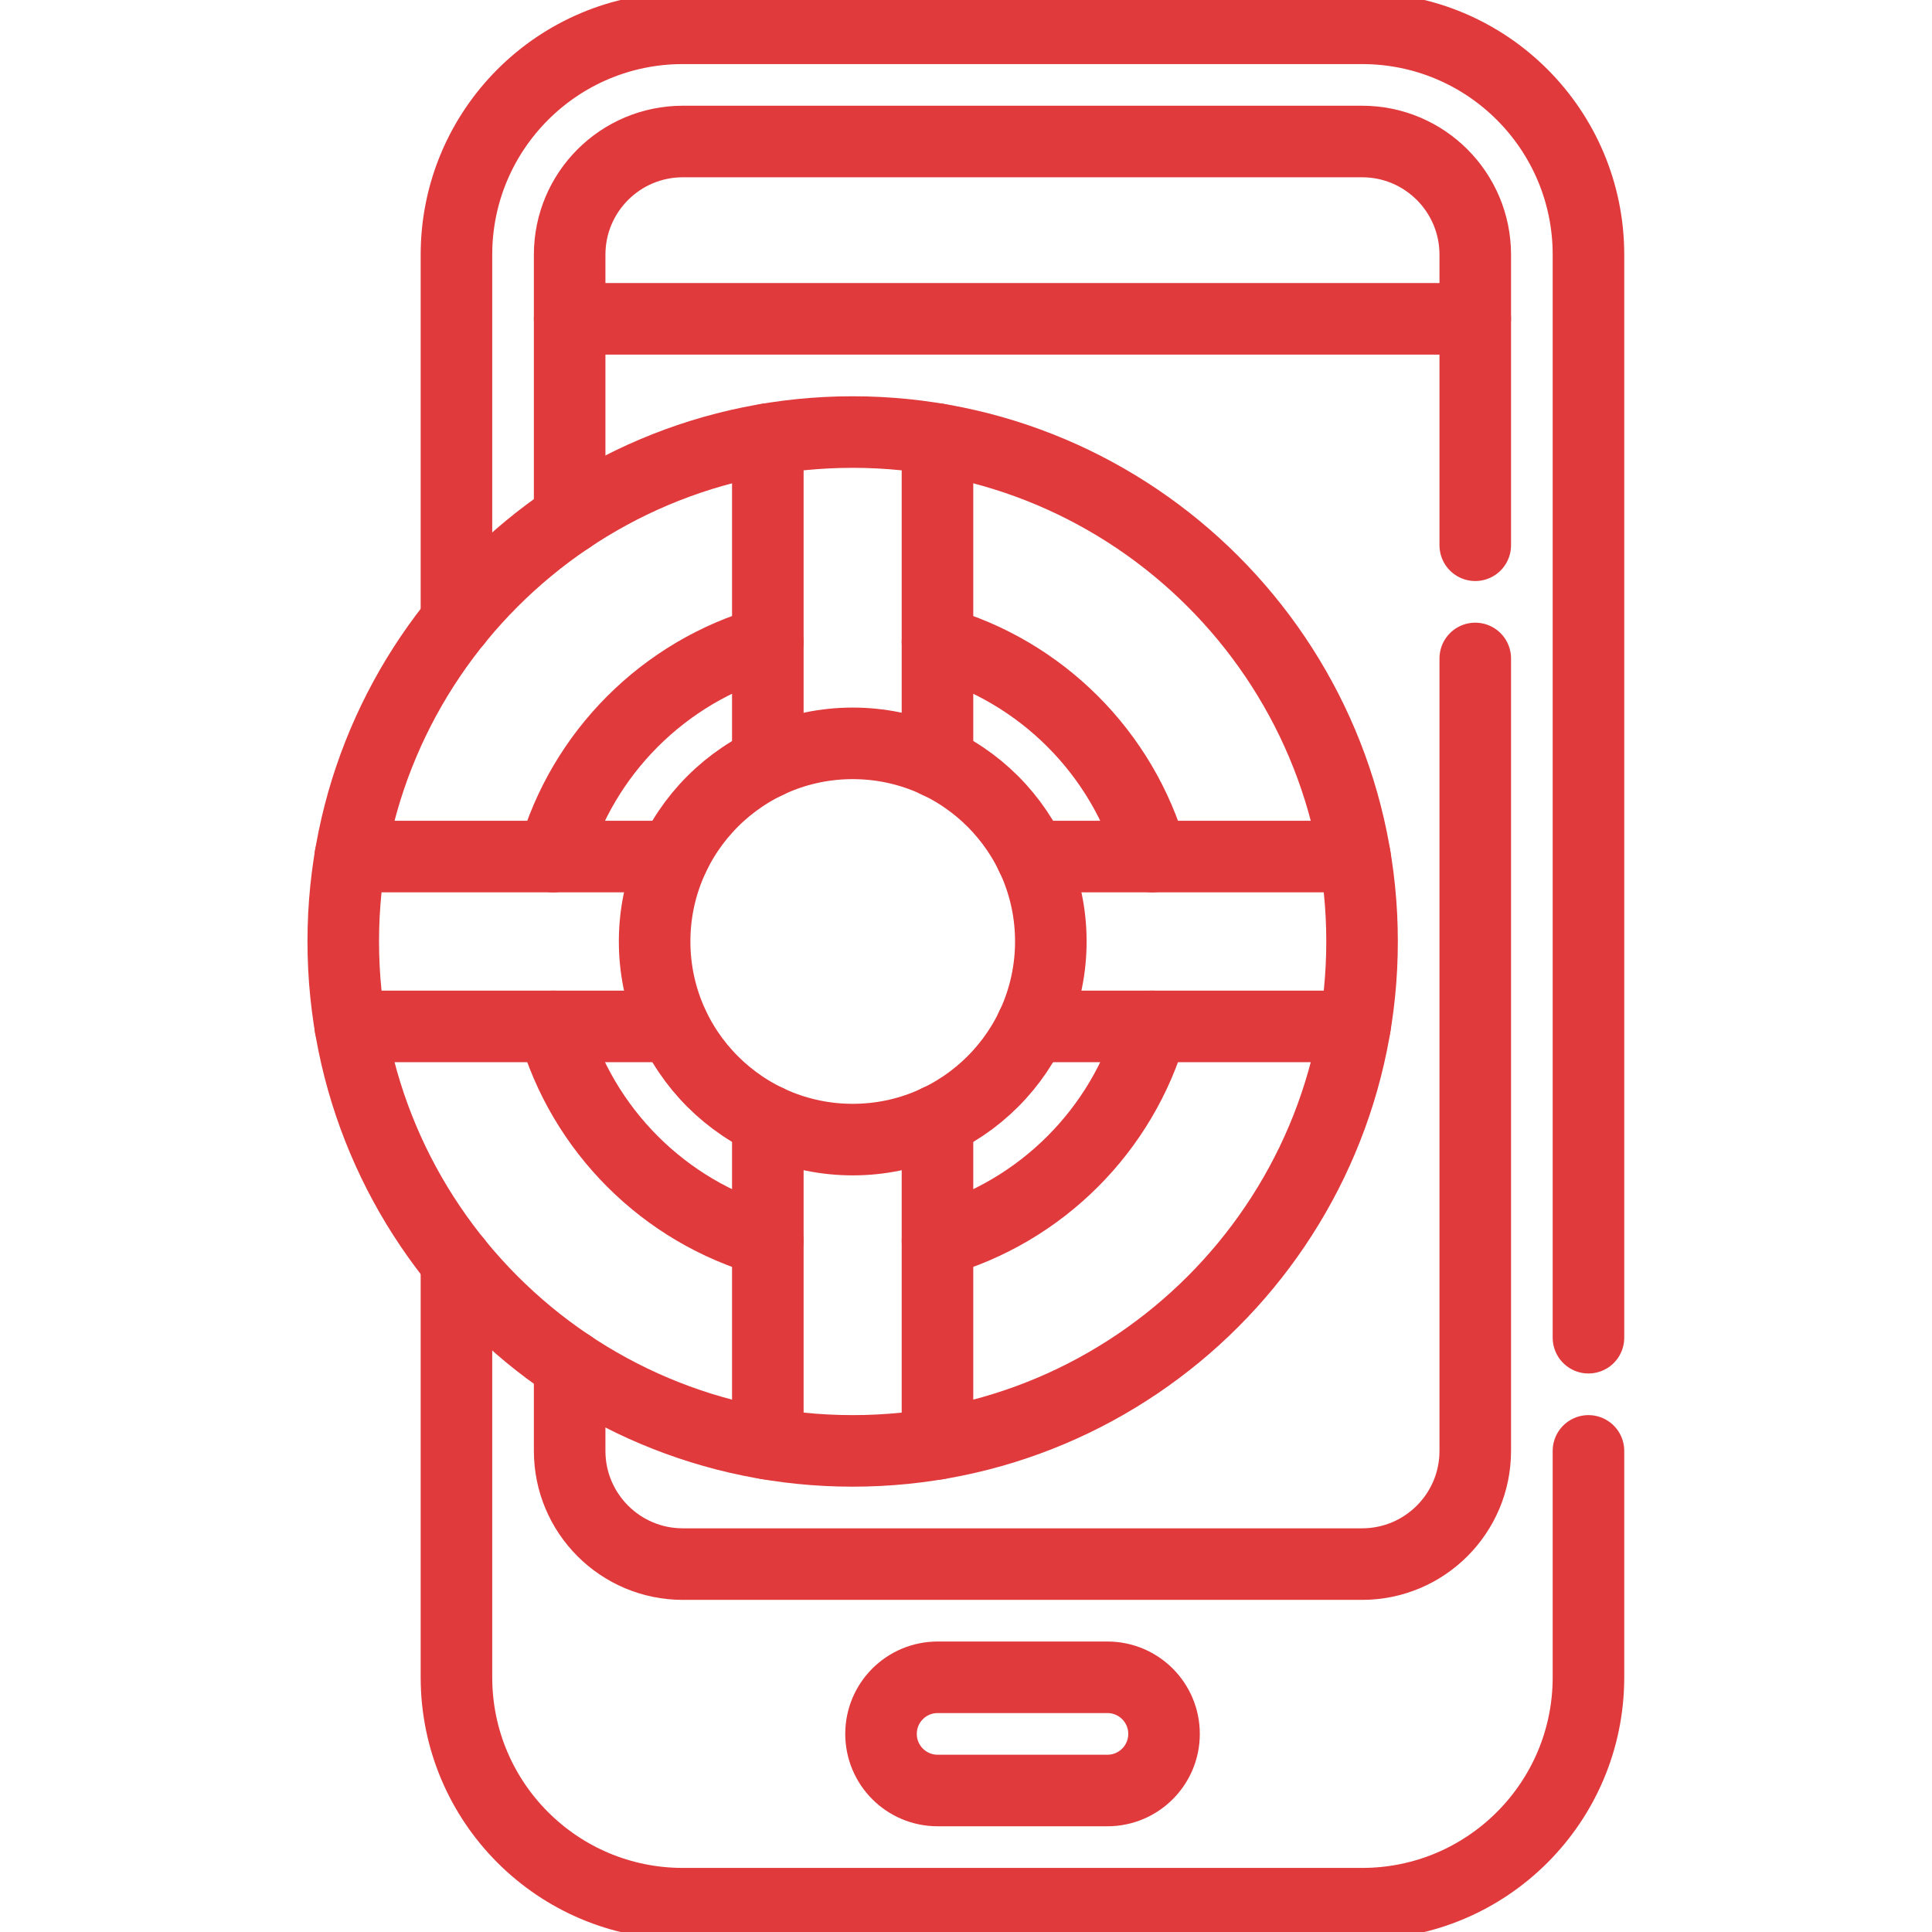
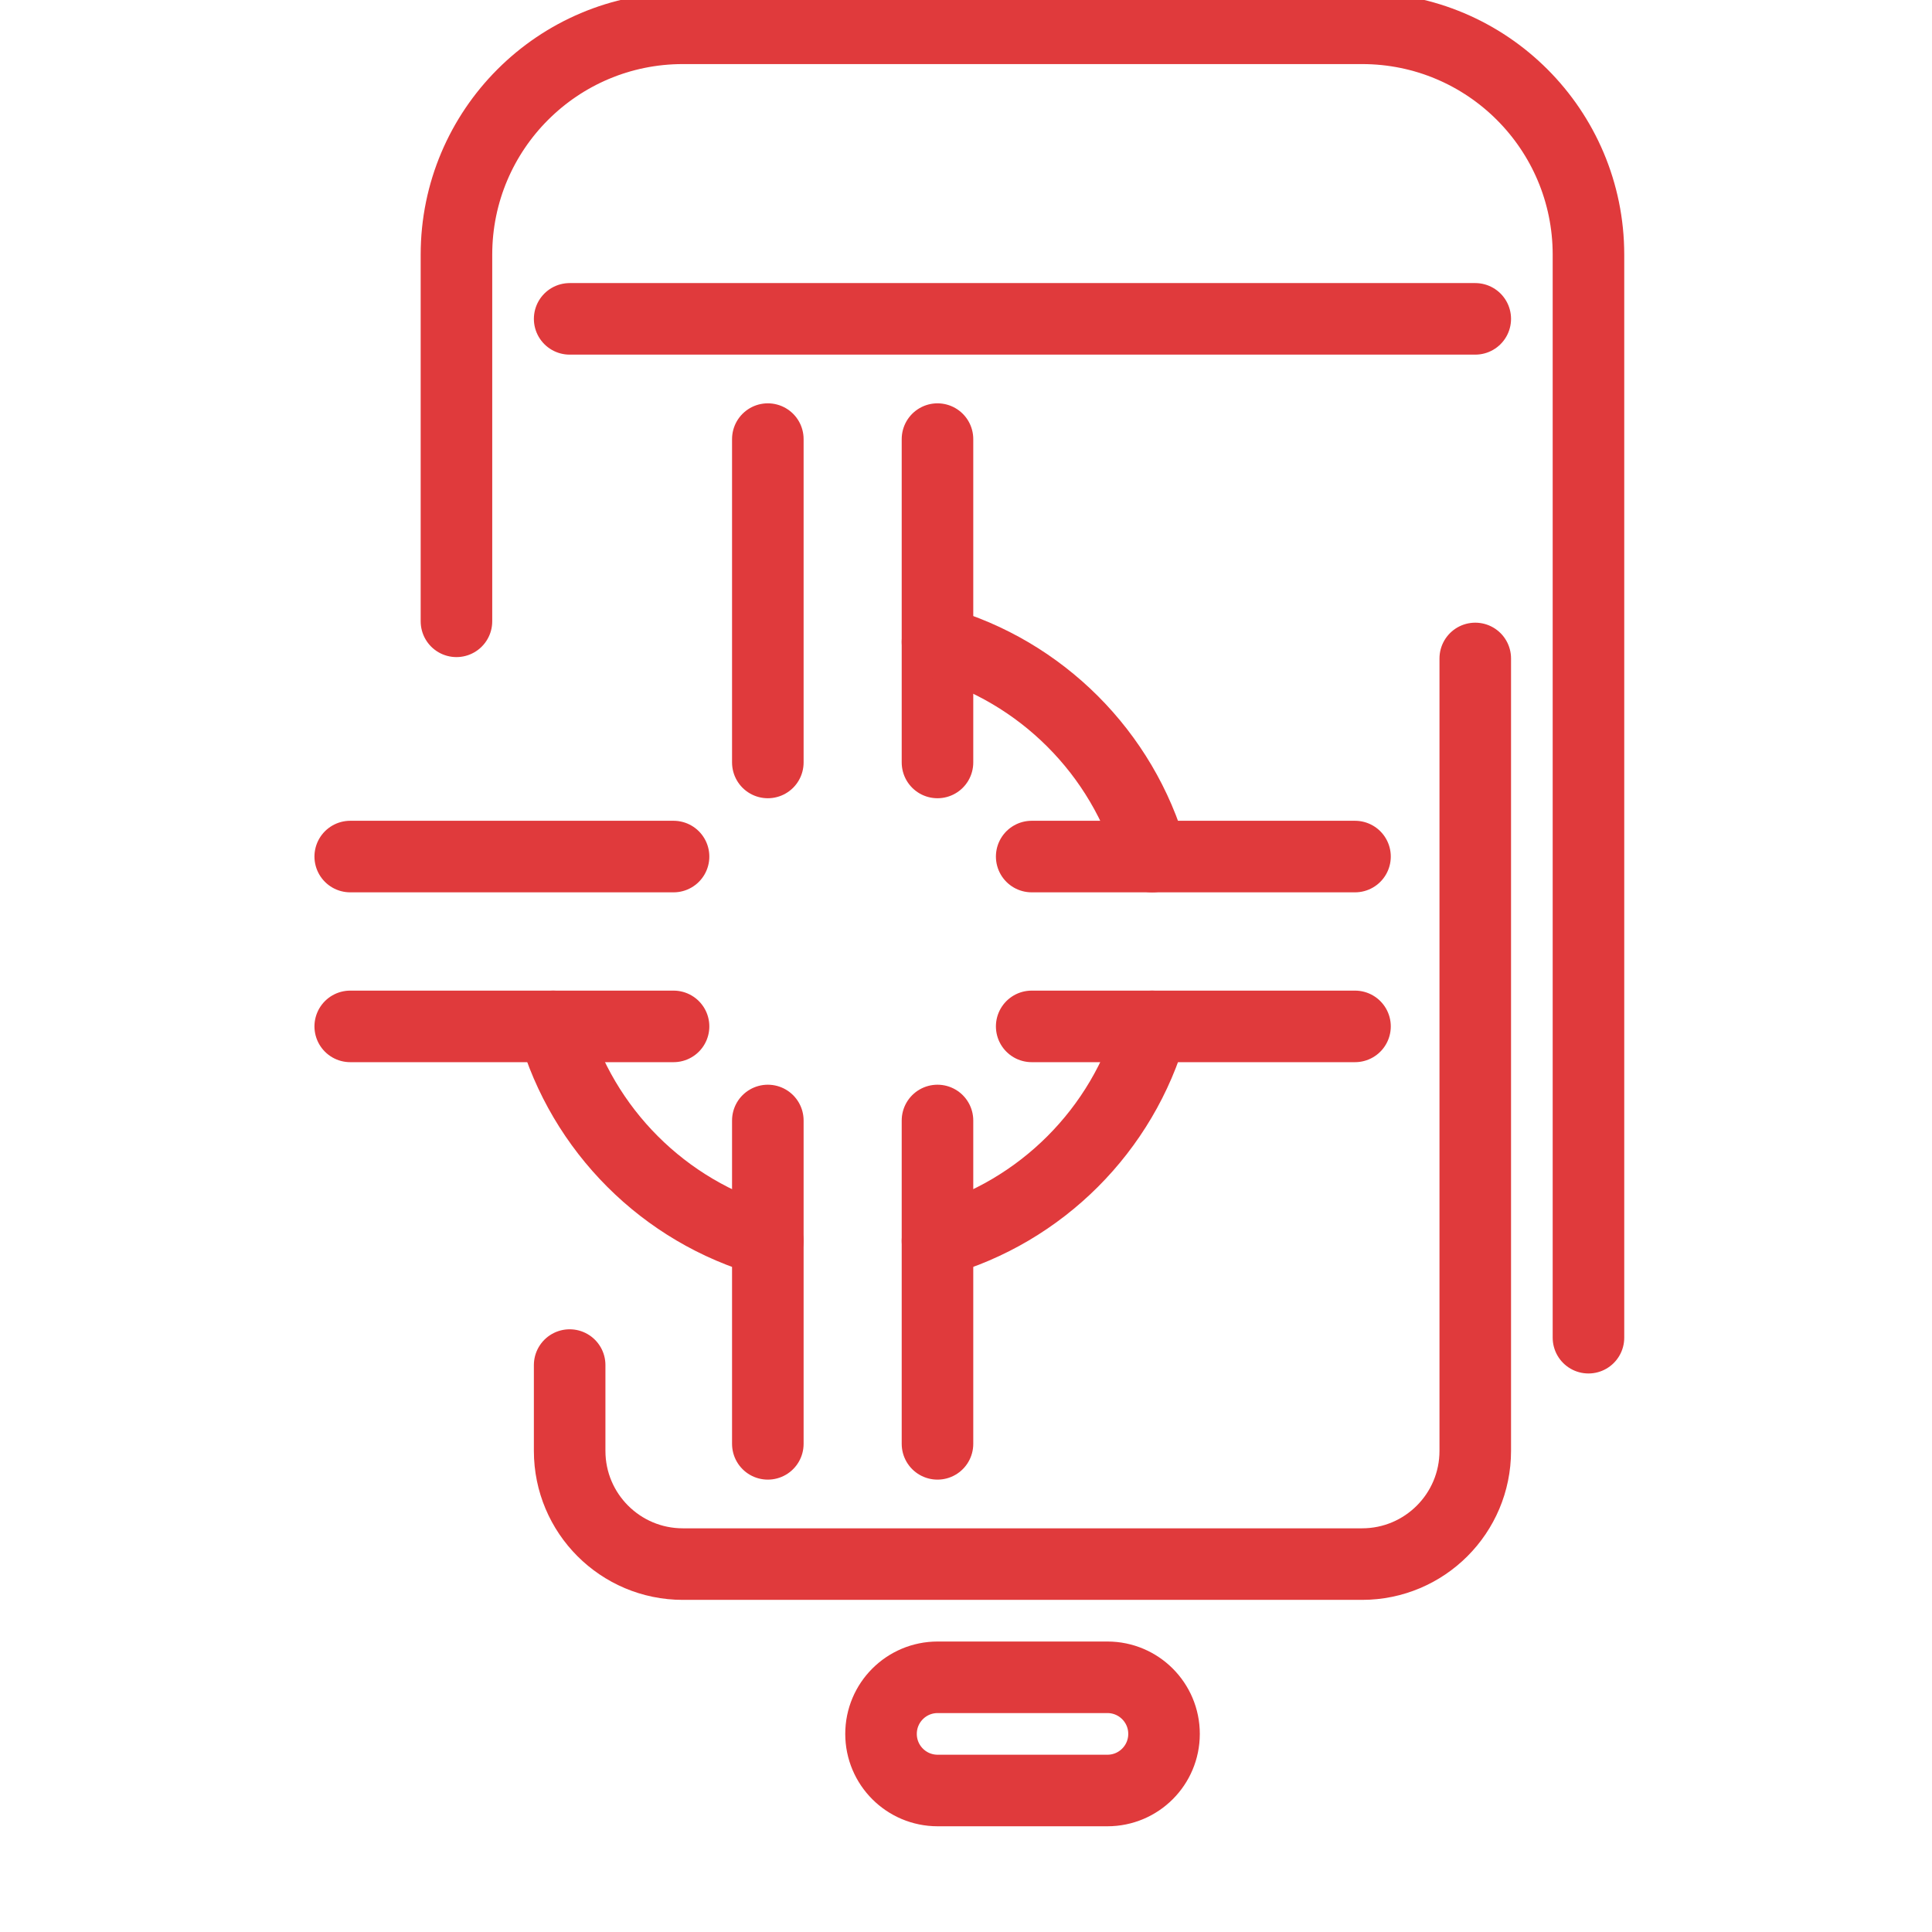
<svg xmlns="http://www.w3.org/2000/svg" width="54" height="54" viewBox="0 0 54 54" fill="none">
  <g clip-path="url(#clip0_4687_8537)">
    <path d="M44.398 37.389V7.119C44.398 3.624 41.565 0.791 38.07 0.791H19.086C15.591 0.791 12.758 3.624 12.758 7.119V17.366" stroke="#E03A3C" stroke-width="2" stroke-miterlimit="10" stroke-linecap="round" stroke-linejoin="round" />
-     <path d="M12.758 35.263V46.881C12.758 50.376 15.591 53.209 19.086 53.209H38.07C41.565 53.209 44.398 50.376 44.398 46.881V40.553" stroke="#E03A3C" stroke-width="2" stroke-miterlimit="10" stroke-linecap="round" stroke-linejoin="round" />
    <path d="M30.953 46.881H26.207C25.333 46.881 24.625 47.589 24.625 48.463C24.625 49.337 25.333 50.045 26.207 50.045H30.953C31.827 50.045 32.535 49.337 32.535 48.463C32.535 47.589 31.827 46.881 30.953 46.881Z" stroke="#E03A3C" stroke-width="2" stroke-miterlimit="10" stroke-linecap="round" stroke-linejoin="round" />
-     <path d="M41.234 15.24V7.119C41.234 5.372 39.818 3.955 38.07 3.955H19.086C17.338 3.955 15.922 5.372 15.922 7.119V14.475" stroke="#E03A3C" stroke-width="2" stroke-miterlimit="10" stroke-linecap="round" stroke-linejoin="round" />
    <path d="M15.922 38.154V40.553C15.922 42.3 17.338 43.717 19.086 43.717H38.07C39.818 43.717 41.234 42.3 41.234 40.553V18.404" stroke="#E03A3C" stroke-width="2" stroke-miterlimit="10" stroke-linecap="round" stroke-linejoin="round" />
    <path d="M15.922 8.912H41.234" stroke="#E03A3C" stroke-width="2" stroke-miterlimit="10" stroke-linecap="round" stroke-linejoin="round" />
-     <path d="M23.832 40.553C31.696 40.553 38.07 34.178 38.07 26.314C38.07 18.451 31.696 12.076 23.832 12.076C15.968 12.076 9.594 18.451 9.594 26.314C9.594 34.178 15.968 40.553 23.832 40.553Z" stroke="#E03A3C" stroke-width="2" stroke-miterlimit="10" stroke-linecap="round" stroke-linejoin="round" />
-     <path d="M23.834 31.852C26.892 31.852 29.371 29.372 29.371 26.314C29.371 23.256 26.892 20.777 23.834 20.777C20.776 20.777 18.297 23.256 18.297 26.314C18.297 29.372 20.776 31.852 23.834 31.852Z" stroke="#E03A3C" stroke-width="2" stroke-miterlimit="10" stroke-linecap="round" stroke-linejoin="round" />
    <path d="M21.461 21.311V12.273" stroke="#E03A3C" stroke-width="2" stroke-miterlimit="10" stroke-linecap="round" stroke-linejoin="round" />
    <path d="M26.203 21.311V12.273" stroke="#E03A3C" stroke-width="2" stroke-miterlimit="10" stroke-linecap="round" stroke-linejoin="round" />
    <path d="M18.826 28.688H9.789" stroke="#E03A3C" stroke-width="2" stroke-miterlimit="10" stroke-linecap="round" stroke-linejoin="round" />
    <path d="M18.826 23.941H9.789" stroke="#E03A3C" stroke-width="2" stroke-miterlimit="10" stroke-linecap="round" stroke-linejoin="round" />
    <path d="M26.203 31.318V40.356" stroke="#E03A3C" stroke-width="2" stroke-miterlimit="10" stroke-linecap="round" stroke-linejoin="round" />
    <path d="M21.461 31.318V40.356" stroke="#E03A3C" stroke-width="2" stroke-miterlimit="10" stroke-linecap="round" stroke-linejoin="round" />
    <path d="M28.836 23.941H37.873" stroke="#E03A3C" stroke-width="2" stroke-miterlimit="10" stroke-linecap="round" stroke-linejoin="round" />
    <path d="M28.836 28.688H37.873" stroke="#E03A3C" stroke-width="2" stroke-miterlimit="10" stroke-linecap="round" stroke-linejoin="round" />
    <path d="M32.201 23.941C31.381 21.044 29.1 18.763 26.203 17.943" stroke="#E03A3C" stroke-width="2" stroke-miterlimit="10" stroke-linecap="round" stroke-linejoin="round" />
-     <path d="M21.459 17.943C18.562 18.763 16.281 21.044 15.461 23.941" stroke="#E03A3C" stroke-width="2" stroke-miterlimit="10" stroke-linecap="round" stroke-linejoin="round" />
    <path d="M15.461 28.688C16.281 31.584 18.562 33.866 21.459 34.685" stroke="#E03A3C" stroke-width="2" stroke-miterlimit="10" stroke-linecap="round" stroke-linejoin="round" />
    <path d="M26.203 34.685C29.1 33.866 31.381 31.584 32.201 28.688" stroke="#E03A3C" stroke-width="2" stroke-miterlimit="10" stroke-linecap="round" stroke-linejoin="round" />
  </g>
  <defs>
    <clipPath id="clip0_4687_8537">
      <rect width="54" height="54" fill="white" />
    </clipPath>
  </defs>
</svg>